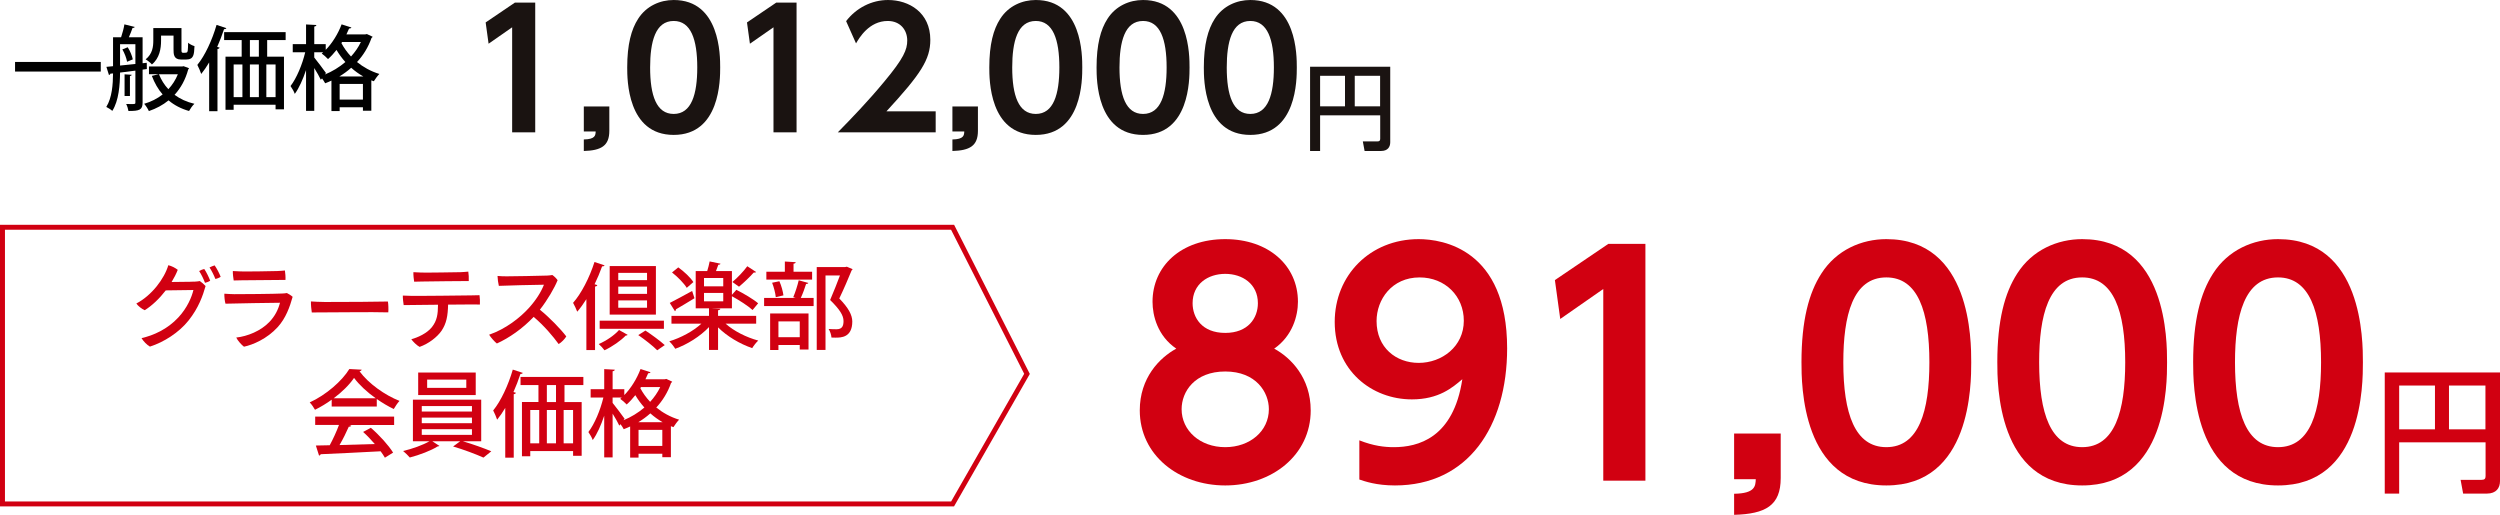
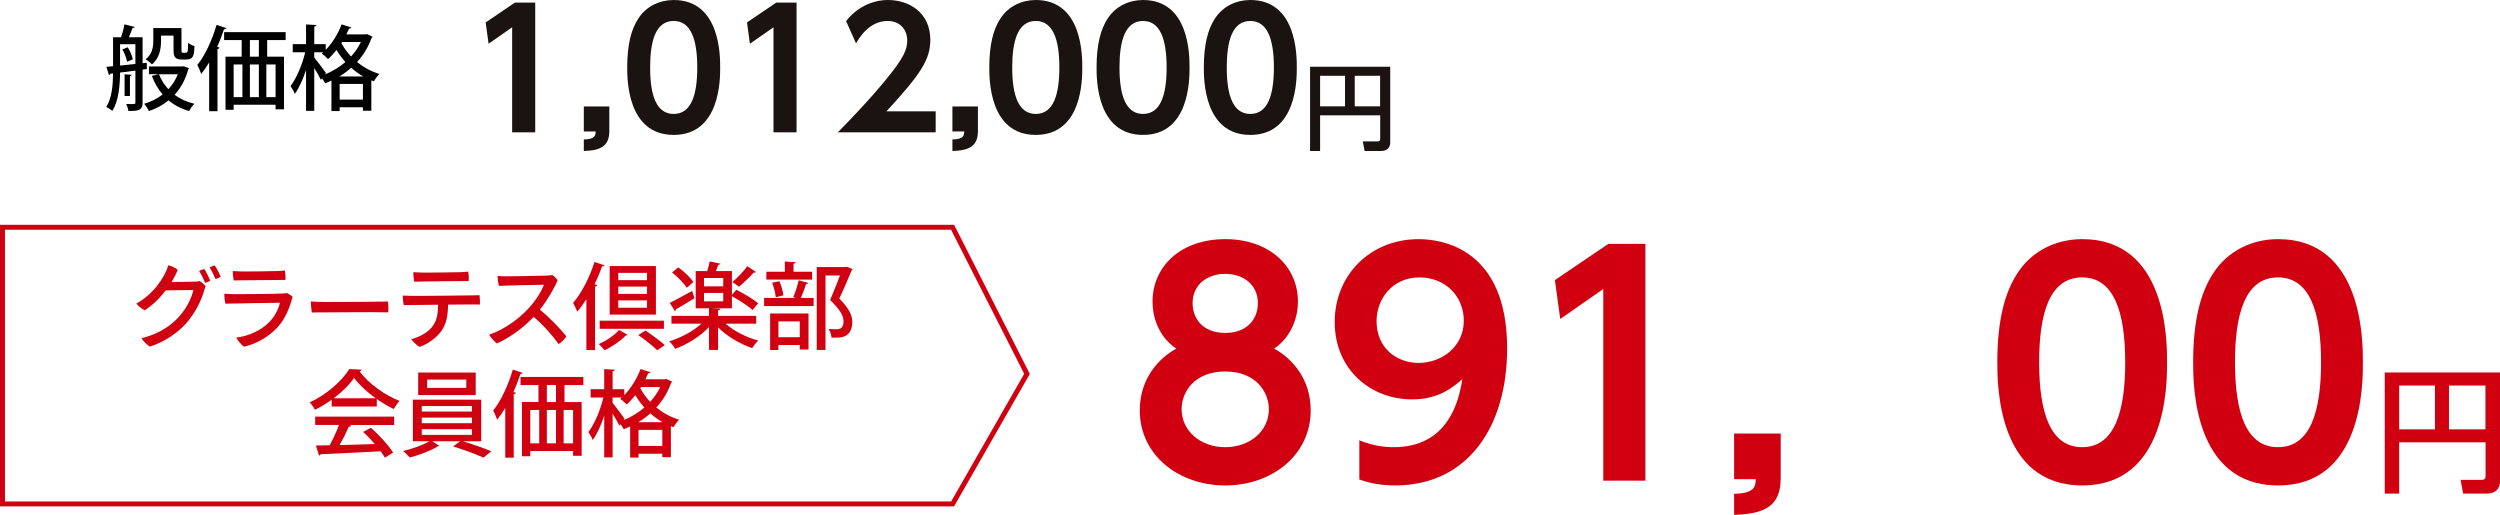
<svg xmlns="http://www.w3.org/2000/svg" id="_レイヤー_2" viewBox="0 0 503.891 103.767">
  <defs>
    <style>.cls-1{fill:#d10011;}.cls-2{fill:none;stroke:#d10011;stroke-miterlimit:10;}.cls-3{fill:#1a1311;}</style>
  </defs>
  <g id="_レイヤー_1-2">
    <g>
      <polygon class="cls-2" points="192 101.572 .5 101.572 .5 45.807 192 45.807 207 75.356 192 101.572" />
      <g>
        <path class="cls-1" d="M39.058,56.78c.685-.038,.894-.076,1.217-.133,.361,.228,.894,.704,1.159,1.008-.531,1.882-1.388,4.392-3.441,6.958-1.92,2.415-4.961,4.354-7.775,5.248-.608-.342-1.331-1.084-1.692-1.711,2.377-.532,5.229-1.787,7.435-4.183,1.787-1.92,2.699-4.125,3.022-5.514l-5.571,.076c-1.273,1.654-2.794,3.099-4.239,3.993-.57-.228-1.388-.875-1.692-1.35,3.1-1.616,5.646-5,6.445-7.719,.703,.171,1.389,.532,1.901,.932-.304,.798-.741,1.635-1.235,2.452,3.897-.019,4.468-.076,4.468-.076v.019Zm2.11-2.567c.418,.589,.951,1.711,1.197,2.357-.209,.171-.684,.361-1.045,.438-.285-.761-.723-1.692-1.18-2.376,.324-.19,.723-.361,1.027-.418Zm3.309,1.578c-.229,.171-.686,.361-1.065,.437-.304-.779-.741-1.654-1.179-2.319,.323-.152,.723-.342,1.027-.418,.418,.571,.969,1.635,1.217,2.301Z" />
        <path class="cls-1" d="M55.96,65.944c-2.13,2.338-4.981,3.555-6.787,3.936-.495-.361-1.274-1.236-1.56-1.844,2.263-.248,4.963-1.331,6.693-3.156,1.102-1.16,1.748-2.415,2.129-3.859-1.084,0-9.43,.133-10.989,.19-.152-.475-.247-1.483-.228-2.015,.684,.057,1.311,.076,2.015,.095,1.122,.019,8.366-.057,9.658-.133,.361-.019,.646-.038,.932-.095,.304,.133,.874,.494,1.16,.761-.571,2.015-1.351,4.278-3.023,6.122Zm-7.434-11.237c1.141,.038,6.388-.038,7.339-.076,.646-.019,1.121-.076,1.559-.114,.076,.438,.152,1.35,.114,1.901-.685,0-7.528,.057-8.765,.076-.305,0-1.179,.038-1.673,.038-.076-.456-.19-1.35-.171-1.901,.607,.038,.932,.057,1.597,.076Z" />
        <path class="cls-1" d="M65.523,60.868c4.26,.019,10.895-.057,12.662-.095,.096,.476,.134,1.673,.076,2.187-2.68-.114-13.042,.038-15.418,.019-.096-.532-.191-1.616-.172-2.224,.533,.038,1.787,.114,2.852,.114Z" />
        <path class="cls-1" d="M96.724,61.381c-.476,0-.989-.019-1.502-.019-.476,0-2.586,.019-4.905,.038-.057,2.282-.323,3.784-1.331,5.286-.894,1.274-2.585,2.586-4.411,3.232-.589-.304-1.35-1.083-1.673-1.54,1.312-.361,3.138-1.179,4.146-2.434,1.064-1.35,1.217-2.624,1.235-4.525-2.415,.019-4.64,.057-5.19,.057-.438,0-1.197,0-1.73,.019-.076-.437-.189-1.426-.171-1.92,.57,.038,1.046,.038,1.673,.057,1.122,.038,11.16-.076,12.131-.095,.418,0,1.197-.019,1.653-.038,.076,.494,.114,1.388,.076,1.882Zm-13.251-4.601c-.076-.457-.172-1.35-.152-1.92,.627,.038,.95,.057,1.615,.076,1.16,.038,6.902-.057,7.853-.076,.665-.019,1.141-.076,1.597-.114,.076,.438,.133,1.35,.096,1.901-.685,0-8.08,.057-9.316,.095-.285,0-1.179,.019-1.691,.038Z" />
        <path class="cls-1" d="M114.139,67.807c-.285,.495-.969,1.217-1.539,1.54-1.122-1.54-2.891-3.669-5.039-5.476-2.225,2.358-4.962,4.259-7.414,5.362-.438-.323-1.236-1.236-1.56-1.769,3.365-1.16,6.218-3.422,7.985-5.361,1.464-1.616,2.472-3.213,3.061-4.715-1.653,.019-7.699,.152-9.088,.228-.133-.513-.246-1.388-.266-1.997,.57,.057,1.236,.076,1.844,.076,.799,0,7.111-.095,8.156-.152,.4-.019,.761-.057,1.047-.114,.398,.266,.816,.685,1.064,1.046-.628,1.559-2.016,3.955-3.574,5.951,1.863,1.483,4.221,3.917,5.322,5.38Z" />
        <path class="cls-1" d="M118.189,60.297c-.59,.932-1.198,1.787-1.845,2.529-.152-.438-.589-1.35-.837-1.787,1.654-1.863,3.309-5.077,4.316-8.232l2.034,.684c-.076,.152-.247,.209-.495,.19-.437,1.217-.95,2.434-1.521,3.612l.552,.171c-.057,.152-.172,.266-.457,.285v12.814h-1.748v-10.267Zm8.308,7.187c-.057,.114-.19,.152-.38,.152-.97,1.008-2.662,2.206-4.277,2.966-.267-.38-.78-.932-1.16-1.255,1.578-.684,3.193-1.806,4.088-2.833l1.729,.969Zm-5.628-1.217v-1.635h12.947v1.635h-12.947Zm11.332-12.643v9.792h-9.316v-9.792h9.316Zm-1.787,2.833v-1.464h-5.799v1.464h5.799Zm0,2.776v-1.464h-5.799v1.464h5.799Zm0,2.794v-1.483h-5.799v1.483h5.799Zm2.053,8.575c-.817-.836-2.51-2.167-3.821-3.061l1.445-.913c1.273,.836,3.004,2.11,3.897,2.928l-1.521,1.045Z" />
        <path class="cls-1" d="M152.412,65.241h-6.16c1.653,1.483,4.182,2.757,6.578,3.403-.399,.361-.951,1.064-1.217,1.521-2.473-.837-5.076-2.377-6.883-4.183v4.544h-1.825v-4.601c-1.787,1.882-4.373,3.498-6.807,4.373-.267-.456-.817-1.141-1.198-1.502,2.32-.704,4.811-2.034,6.465-3.555h-6.027v-1.578h7.567v-1.521h-2.681v-7.51h2.319c.19-.627,.399-1.369,.494-1.939l2.187,.457c-.038,.133-.189,.209-.438,.209-.133,.38-.304,.836-.475,1.274h3.213v4.791l.894-1.008c1.444,.723,3.422,1.882,4.392,2.719l-1.121,1.35c-.875-.798-2.682-1.978-4.164-2.776v2.434h-3.974v.019l1.635,.076c-.019,.152-.151,.266-.456,.304v1.122h7.682v1.578Zm-17.416-4.183c1.141-.571,2.833-1.502,4.506-2.415l.476,1.464c-1.351,.836-2.795,1.692-3.745,2.243,.019,.152-.058,.285-.191,.38l-1.045-1.673Zm1.711-7.168c1.16,.817,2.472,2.053,3.042,2.966l-1.331,1.16c-.551-.913-1.824-2.206-2.966-3.099l1.255-1.027Zm5.19,2.148v1.673h3.878v-1.673h-3.878Zm0,3.004v1.692h3.878v-1.692h-3.878Zm10.495-4.221c-.076,.114-.266,.152-.476,.114-.761,.875-2.034,2.072-2.966,2.852,0-.019-1.331-.951-1.331-.951,.97-.798,2.263-2.148,3.004-3.175l1.769,1.16Z" />
        <path class="cls-1" d="M159.884,59.898c.399-.913,.874-2.396,1.103-3.403l1.939,.532c-.057,.133-.209,.209-.457,.209-.246,.817-.665,1.958-1.064,2.814h2.586v1.635h-9.981v-1.635h6.351l-.476-.152Zm3.802-5.133v1.597h-9.221v-1.597h3.727v-2.053l2.187,.133c-.019,.152-.134,.266-.438,.304v1.616h3.745Zm-8.46,15.78v-7.357h7.737v7.263h-1.768v-.913h-4.297v1.007h-1.673Zm1.863-13.86c.399,.875,.722,2.072,.817,2.852l-1.54,.361c-.076-.779-.38-1.996-.741-2.909l1.464-.304Zm4.106,8.099h-4.297v3.175h4.297v-3.175Zm9.487-11.027l1.159,.494c-.037,.114-.094,.19-.189,.247-.666,1.616-1.521,3.65-2.49,5.666,1.882,1.92,2.604,3.328,2.623,4.62,0,3.271-2.281,3.271-3.384,3.271-.267,0-.552,0-.817-.019-.02-.476-.248-1.236-.57-1.73,.646,.057,1.235,.057,1.615,.057,1.16,0,1.389-.741,1.389-1.654,0-1.141-.779-2.358-2.7-4.24,.761-1.788,1.426-3.46,1.978-4.943h-2.909v15h-1.769v-16.693h5.704l.361-.076Z" />
        <path class="cls-1" d="M66.854,81.947v-1.388c-1.045,.76-2.205,1.464-3.365,2.034-.228-.418-.684-1.103-1.064-1.483,3.327-1.521,6.521-4.335,7.985-6.73l2.491,.133c-.039,.152-.209,.285-.438,.323,1.806,2.471,5.114,4.81,8.061,5.97-.438,.456-.836,1.103-1.159,1.635-1.122-.533-2.301-1.236-3.423-2.016v1.521h-9.088Zm-3.326,3.708v-1.692h15.912v1.692h-9.049l.418,.133c-.076,.152-.247,.228-.514,.228-.475,1.083-1.16,2.491-1.863,3.688,2.205-.057,4.678-.133,7.111-.209-.742-.855-1.56-1.73-2.357-2.434l1.559-.836c1.749,1.502,3.594,3.555,4.486,5l-1.653,1.026c-.229-.38-.514-.836-.856-1.292-4.448,.247-9.125,.456-12.092,.589-.037,.171-.17,.247-.322,.285l-.646-2.035c.799-.019,1.749-.019,2.795-.057,.665-1.217,1.388-2.795,1.863-4.088h-4.791Zm12.205-5.38c-1.749-1.236-3.327-2.7-4.373-4.107-.912,1.35-2.376,2.814-4.106,4.107h8.479Z" />
        <path class="cls-1" d="M96.989,88.943h-3.688c1.939,.57,4.277,1.407,5.723,2.016l-1.578,1.273c-1.464-.665-4.088-1.654-6.121-2.243l1.426-1.046h-5.609l1.426,.932c-.076,.057-.189,.095-.38,.114-1.235,.798-3.669,1.73-5.59,2.224-.323-.38-.932-.969-1.35-1.312,1.825-.418,4.03-1.217,5.304-1.958h-3.326v-8.384h13.765v8.384Zm-1.103-13.86v4.544h-11.598v-4.544h11.598Zm-10.875,6.768v1.103h10.114v-1.103h-10.114Zm0,2.32v1.122h10.114v-1.122h-10.114Zm0,2.338v1.141h10.114v-1.141h-10.114Zm8.974-8.327v-1.673h-7.89v1.673h7.89Z" />
        <path class="cls-1" d="M101.838,82.213c-.514,.875-1.064,1.673-1.635,2.377-.152-.457-.553-1.426-.799-1.863,1.539-1.863,3.041-5.077,3.954-8.232l2.016,.665c-.058,.133-.21,.209-.476,.209-.399,1.217-.875,2.453-1.406,3.65l.494,.152c-.039,.133-.172,.247-.438,.285v12.795h-1.711v-10.039Zm15.742-4.601h-3.803v3.422h3.461v10.837h-1.73v-.951h-8.632v1.045h-1.673v-10.932h3.326v-3.422h-3.611v-1.635h12.662v1.635Zm-10.704,5.02v6.73h1.806v-6.73h-1.806Zm5.19-1.597v-3.422h-1.844v3.422h1.844Zm0,1.597h-1.844v6.73h1.844v-6.73Zm3.441,6.73v-6.73h-1.901v6.73h1.901Z" />
        <path class="cls-1" d="M133.569,76.452c.399,0,.438,0,.741-.076l1.18,.552c-.039,.114-.133,.19-.229,.247-.666,1.901-1.692,3.574-2.984,4.962,1.273,1.026,2.794,1.901,4.601,2.453-.361,.361-.875,1.064-1.142,1.502-.17-.057-.342-.133-.513-.19v6.255h-1.729v-.704h-4.792v.779h-1.692v-6.274c-.418,.209-.855,.38-1.293,.551-.151-.285-.398-.685-.646-1.008-.17,.209-.209,.248-.246,.286-.267-.589-.818-1.559-1.35-2.415v8.821h-1.693v-8.403c-.646,1.92-1.444,3.727-2.318,4.905-.152-.494-.59-1.198-.875-1.616,1.236-1.597,2.434-4.449,3.023-6.958h-2.567v-1.673h2.737v-4.05l2.13,.114c-.019,.171-.151,.266-.437,.323v3.612h2.357v1.179c1.33-1.35,2.547-3.308,3.27-5.248l2.016,.646c-.057,.133-.209,.209-.476,.209-.171,.399-.361,.818-.552,1.217h3.479Zm-10.095,4.753c.531,.627,2.053,2.681,2.414,3.194l-.229,.304c1.502-.608,2.947-1.483,4.221-2.566-.723-.799-1.33-1.654-1.824-2.491-.553,.703-1.142,1.35-1.75,1.882-.285-.323-.912-.875-1.293-1.141,.096-.076,.209-.171,.305-.266h-1.844v1.084Zm10.095,3.897c-.913-.513-1.749-1.122-2.49-1.787-.761,.684-1.578,1.274-2.434,1.787h4.924Zm-4.867,4.772h4.792v-3.232h-4.792v3.232Zm.361-11.636c.476,.913,1.141,1.863,1.978,2.757,.817-.894,1.521-1.901,2.034-2.985h-3.878l-.134,.228Z" />
      </g>
    </g>
    <g>
      <path class="cls-1" d="M264.182,82.712c0,9.032-7.836,15.133-17.227,15.133s-17.227-6.101-17.227-15.133c0-6.52,3.947-10.587,7.357-12.441-3.769-2.572-4.785-6.64-4.785-9.451,0-7.118,5.682-12.621,14.654-12.621,8.732,0,14.654,5.324,14.654,12.621,0,2.812-1.076,6.879-4.785,9.451,3.41,1.854,7.357,5.921,7.357,12.441Zm-8.434-.239c0-3.41-2.572-7.597-8.793-7.597-6.161,0-8.793,4.067-8.793,7.597,0,4.307,3.709,7.656,8.793,7.656,4.965,0,8.793-3.23,8.793-7.656Zm-2.213-21.354c0-3.888-3.111-5.921-6.58-5.921s-6.58,2.033-6.58,5.921c0,2.871,1.854,5.981,6.58,5.981,4.605,0,6.58-2.991,6.58-5.981Z" />
      <path class="cls-1" d="M273.986,88.753c2.871,1.137,5.085,1.376,6.939,1.376,4.845,0,12.022-1.795,13.816-13.698-1.974,1.675-4.725,4.067-10.168,4.067-8.075,0-15.552-5.802-15.552-15.612,0-9.391,7.118-16.688,16.927-16.688,4.846,0,17.825,2.034,17.825,22.012,0,15.791-7.896,27.634-22.61,27.634-3.768,0-6.101-.837-7.178-1.196v-7.896Zm11.963-15.611c4.666,0,9.092-3.29,9.092-8.494,0-4.964-3.768-8.732-8.912-8.732-5.622,0-8.673,4.486-8.673,8.792,0,5.383,3.948,8.434,8.493,8.434Z" />
      <path class="cls-1" d="M324.166,49.156h7.477v47.732h-8.493V58.248l-8.673,6.042-1.077-7.836,10.767-7.297Z" />
      <path class="cls-1" d="M358.914,87.377v8.973c0,5.562-3.051,7.237-9.392,7.417v-4.247c4.247-.06,4.307-1.555,4.366-2.931h-4.366v-9.212h9.392Z" />
-       <path class="cls-1" d="M363.099,73.021c0-8.434,1.495-13.996,4.008-17.884,3.05-4.785,8.135-6.938,13.099-6.938,17.107,0,17.107,20.457,17.107,24.823,0,4.427,0,24.823-17.107,24.823s-17.106-20.457-17.106-24.823Zm25.78,0c0-10.288-2.333-17.106-8.674-17.106-6.759,0-8.673,7.656-8.673,17.106,0,10.348,2.333,17.107,8.673,17.107,6.58,0,8.674-7.298,8.674-17.107Z" />
      <path class="cls-1" d="M402.571,73.021c0-8.434,1.495-13.996,4.008-17.884,3.05-4.785,8.135-6.938,13.099-6.938,17.107,0,17.107,20.457,17.107,24.823,0,4.427,0,24.823-17.107,24.823s-17.106-20.457-17.106-24.823Zm25.78,0c0-10.288-2.333-17.106-8.674-17.106-6.759,0-8.673,7.656-8.673,17.106,0,10.348,2.333,17.107,8.673,17.107,6.58,0,8.674-7.298,8.674-17.107Z" />
      <path class="cls-1" d="M442.044,73.021c0-8.434,1.495-13.996,4.008-17.884,3.05-4.785,8.135-6.938,13.099-6.938,17.107,0,17.107,20.457,17.107,24.823,0,4.427,0,24.823-17.107,24.823s-17.106-20.457-17.106-24.823Zm25.78,0c0-10.288-2.333-17.106-8.674-17.106-6.759,0-8.673,7.656-8.673,17.106,0,10.348,2.333,17.107,8.673,17.107,6.58,0,8.674-7.298,8.674-17.107Z" />
      <path class="cls-1" d="M500.983,89.151h-17.415v10.336h-2.907v-24.413h23.229v21.883c0,1.373-.728,2.53-2.665,2.53h-4.765l-.511-2.772h4.226c.592,0,.808-.215,.808-.753v-6.81Zm-17.415-2.611h7.214v-8.829h-7.214v8.829Zm10.04,0h7.348v-8.829h-7.348v8.829Z" />
    </g>
    <g>
      <path class="cls-3" d="M103.783,.524h4.096V26.667h-4.652V5.503l-4.75,3.309-.59-4.292,5.896-3.997Z" />
      <path class="cls-3" d="M122.814,21.458v4.914c0,3.047-1.67,3.964-5.143,4.062v-2.326c2.326-.033,2.358-.852,2.391-1.605h-2.391v-5.045h5.143Z" />
      <path class="cls-3" d="M126.418,13.596c0-4.62,.818-7.666,2.194-9.795,1.671-2.621,4.456-3.8,7.175-3.8,9.369,0,9.369,11.204,9.369,13.596,0,2.424,0,13.596-9.369,13.596s-9.369-11.205-9.369-13.596Zm14.119,0c0-5.635-1.277-9.37-4.75-9.37-3.702,0-4.75,4.193-4.75,9.37,0,5.667,1.277,9.369,4.75,9.369,3.604,0,4.75-3.997,4.75-9.369Z" />
      <path class="cls-3" d="M156.457,.524h4.095V26.667h-4.651V5.503l-4.751,3.309-.59-4.292,5.897-3.997Z" />
      <path class="cls-3" d="M188.592,22.441v4.226h-19.721c2.883-2.948,6.027-6.192,9.336-10.188,3.965-4.75,4.652-6.487,4.652-8.321,0-2.097-1.376-3.931-3.932-3.931-3.768,0-5.766,3.44-6.389,4.521l-1.998-4.488c2.031-2.654,5.144-4.259,8.453-4.259,4.226,0,8.518,2.522,8.518,8.026,0,3.964-1.9,6.879-8.846,14.415h9.926Z" />
      <path class="cls-3" d="M197.107,21.458v4.914c0,3.047-1.67,3.964-5.143,4.062v-2.326c2.326-.033,2.358-.852,2.391-1.605h-2.391v-5.045h5.143Z" />
      <path class="cls-3" d="M199.4,13.596c0-4.62,.818-7.666,2.195-9.795,1.67-2.621,4.455-3.8,7.174-3.8,9.37,0,9.37,11.204,9.37,13.596,0,2.424,0,13.596-9.37,13.596s-9.369-11.205-9.369-13.596Zm14.12,0c0-5.635-1.278-9.37-4.751-9.37-3.701,0-4.75,4.193-4.75,9.37,0,5.667,1.277,9.369,4.75,9.369,3.604,0,4.751-3.997,4.751-9.369Z" />
      <path class="cls-3" d="M221.02,13.596c0-4.62,.819-7.666,2.195-9.795,1.671-2.621,4.455-3.8,7.175-3.8,9.37,0,9.37,11.204,9.37,13.596,0,2.424,0,13.596-9.37,13.596s-9.37-11.205-9.37-13.596Zm14.121,0c0-5.635-1.278-9.37-4.751-9.37-3.702,0-4.751,4.193-4.751,9.37,0,5.667,1.278,9.369,4.751,9.369,3.604,0,4.751-3.997,4.751-9.369Z" />
      <path class="cls-3" d="M242.64,13.596c0-4.62,.819-7.666,2.194-9.795,1.672-2.621,4.456-3.8,7.176-3.8,9.369,0,9.369,11.204,9.369,13.596,0,2.424,0,13.596-9.369,13.596s-9.37-11.205-9.37-13.596Zm14.12,0c0-5.635-1.277-9.37-4.75-9.37-3.703,0-4.751,4.193-4.751,9.37,0,5.667,1.278,9.369,4.751,9.369,3.604,0,4.75-3.997,4.75-9.369Z" />
      <path class="cls-3" d="M278.189,23.242h-12.113v7.189h-2.022V13.45h16.157v15.221c0,.955-.506,1.76-1.854,1.76h-3.314l-.355-1.929h2.939c.412,0,.562-.15,.562-.524v-4.737Zm-12.113-1.816h5.018v-6.141h-5.018v6.141Zm6.982,0h5.111v-6.141h-5.111v6.141Z" />
    </g>
    <g>
-       <path d="M3.035,12.486H20.311v1.936H3.035v-1.936Z" />
+       <path d="M3.035,12.486H20.311v1.936v-1.936Z" />
      <path d="M29.596,13.919l-.855,.112v6.646c0,1.471-.615,1.694-2.849,1.694-.056-.391-.261-1.042-.466-1.415,.354,0,.689,.019,.969,.019,.801,0,.894,0,.894-.298v-6.441c-1.08,.13-2.142,.26-3.091,.391-.018,2.438-.242,5.659-1.563,7.726-.241-.242-.856-.633-1.21-.8,1.173-1.899,1.34-4.561,1.359-6.758l-.54,.056c-.038,.149-.149,.242-.279,.279l-.521-1.657,1.341-.13V7.515h1.619c.261-.782,.559-1.843,.67-2.606l2.086,.521c-.057,.13-.205,.205-.447,.205-.186,.54-.465,1.266-.744,1.88h2.773v5.231l.838-.093,.018,1.266Zm-5.398-.707l3.091-.317v-3.983h-3.091v4.3Zm1.415-.763c-.111-.689-.503-1.731-.949-2.495l1.079-.428c.484,.745,.895,1.769,1.024,2.438l-1.154,.484Zm.931,2.625c-.018,.112-.111,.205-.354,.242v4.04h-1.08v-4.375l1.434,.093Zm10.463-1.731l1.098,.409c-.037,.112-.111,.167-.168,.242-.559,2.066-1.508,3.76-2.754,5.119,1.116,.819,2.457,1.452,4.002,1.806-.373,.335-.838,1.005-1.08,1.452-1.602-.447-2.979-1.173-4.133-2.141-1.154,.949-2.494,1.657-3.965,2.159-.186-.428-.614-1.098-.949-1.471,1.359-.391,2.625-1.023,3.723-1.88-.931-1.061-1.639-2.327-2.178-3.742l1.359-.335h-1.937v-1.563h6.702l.279-.056Zm-4.543-6.162v1.042c0,1.545-.298,3.5-1.843,4.766-.242-.298-.912-.837-1.267-1.024,1.379-1.098,1.546-2.55,1.546-3.779v-2.532h5.678v4.3c0,.521,0,.688,.335,.688,.764,0,.856,0,.932-.465,.037-.261,.055-.819,.074-1.563,.297,.279,.855,.559,1.284,.688-.093,1.75-.13,2.699-1.731,2.699h-.969c-1.525,0-1.525-1.098-1.525-2.085v-2.736h-2.514Zm-.428,7.781c.447,1.117,1.08,2.141,1.898,3.016,.801-.856,1.452-1.862,1.918-3.016h-3.816Z" />
      <path d="M42.158,12.579c-.502,.856-1.043,1.638-1.601,2.327-.149-.447-.54-1.396-.782-1.824,1.508-1.824,2.979-4.971,3.873-8.061l1.973,.651c-.057,.13-.205,.205-.465,.205-.392,1.191-.857,2.402-1.379,3.574l.484,.149c-.037,.13-.168,.242-.428,.279v12.528h-1.676V12.579Zm15.414-4.505h-3.723v3.351h3.388v10.611h-1.694v-.931h-8.451v1.023h-1.639V11.425h3.258v-3.351h-3.537v-1.601h12.398v1.601Zm-10.48,4.915v6.59h1.768v-6.59h-1.768Zm5.082-1.563v-3.351h-1.806v3.351h1.806Zm0,1.563h-1.806v6.59h1.806v-6.59Zm3.369,6.59v-6.59h-1.861v6.59h1.861Z" />
      <path d="M73.225,6.938c.391,0,.428,0,.727-.074l1.154,.54c-.037,.111-.131,.186-.225,.242-.65,1.862-1.656,3.5-2.922,4.859,1.247,1.005,2.736,1.861,4.505,2.401-.354,.354-.856,1.042-1.117,1.471-.167-.056-.335-.13-.503-.186v6.125h-1.693v-.689h-4.691v.763h-1.656v-6.143c-.41,.205-.838,.373-1.266,.54-.15-.279-.392-.67-.634-.987-.167,.205-.204,.242-.241,.279-.262-.577-.801-1.526-1.322-2.364v8.638h-1.656V14.124c-.634,1.88-1.416,3.648-2.271,4.803-.149-.484-.578-1.173-.856-1.583,1.21-1.563,2.383-4.356,2.96-6.813h-2.514v-1.638h2.682v-3.965l2.084,.112c-.018,.167-.148,.261-.428,.316v3.537h2.309v1.154c1.303-1.322,2.494-3.239,3.201-5.138l1.974,.633c-.056,.13-.204,.205-.466,.205-.167,.391-.354,.801-.539,1.191h3.406Zm-9.885,4.654c.521,.614,2.01,2.625,2.364,3.127l-.224,.298c1.471-.596,2.885-1.452,4.133-2.513-.707-.782-1.303-1.62-1.787-2.438-.54,.688-1.117,1.321-1.713,1.843-.279-.316-.894-.856-1.266-1.117,.094-.074,.205-.167,.298-.26h-1.806v1.061Zm9.885,3.816c-.894-.502-1.713-1.098-2.438-1.75-.745,.67-1.546,1.247-2.383,1.75h4.821Zm-4.766,4.673h4.691v-3.165h-4.691v3.165Zm.354-11.393c.466,.894,1.117,1.824,1.936,2.699,.801-.875,1.49-1.861,1.992-2.922h-3.797l-.131,.223Z" />
    </g>
  </g>
</svg>